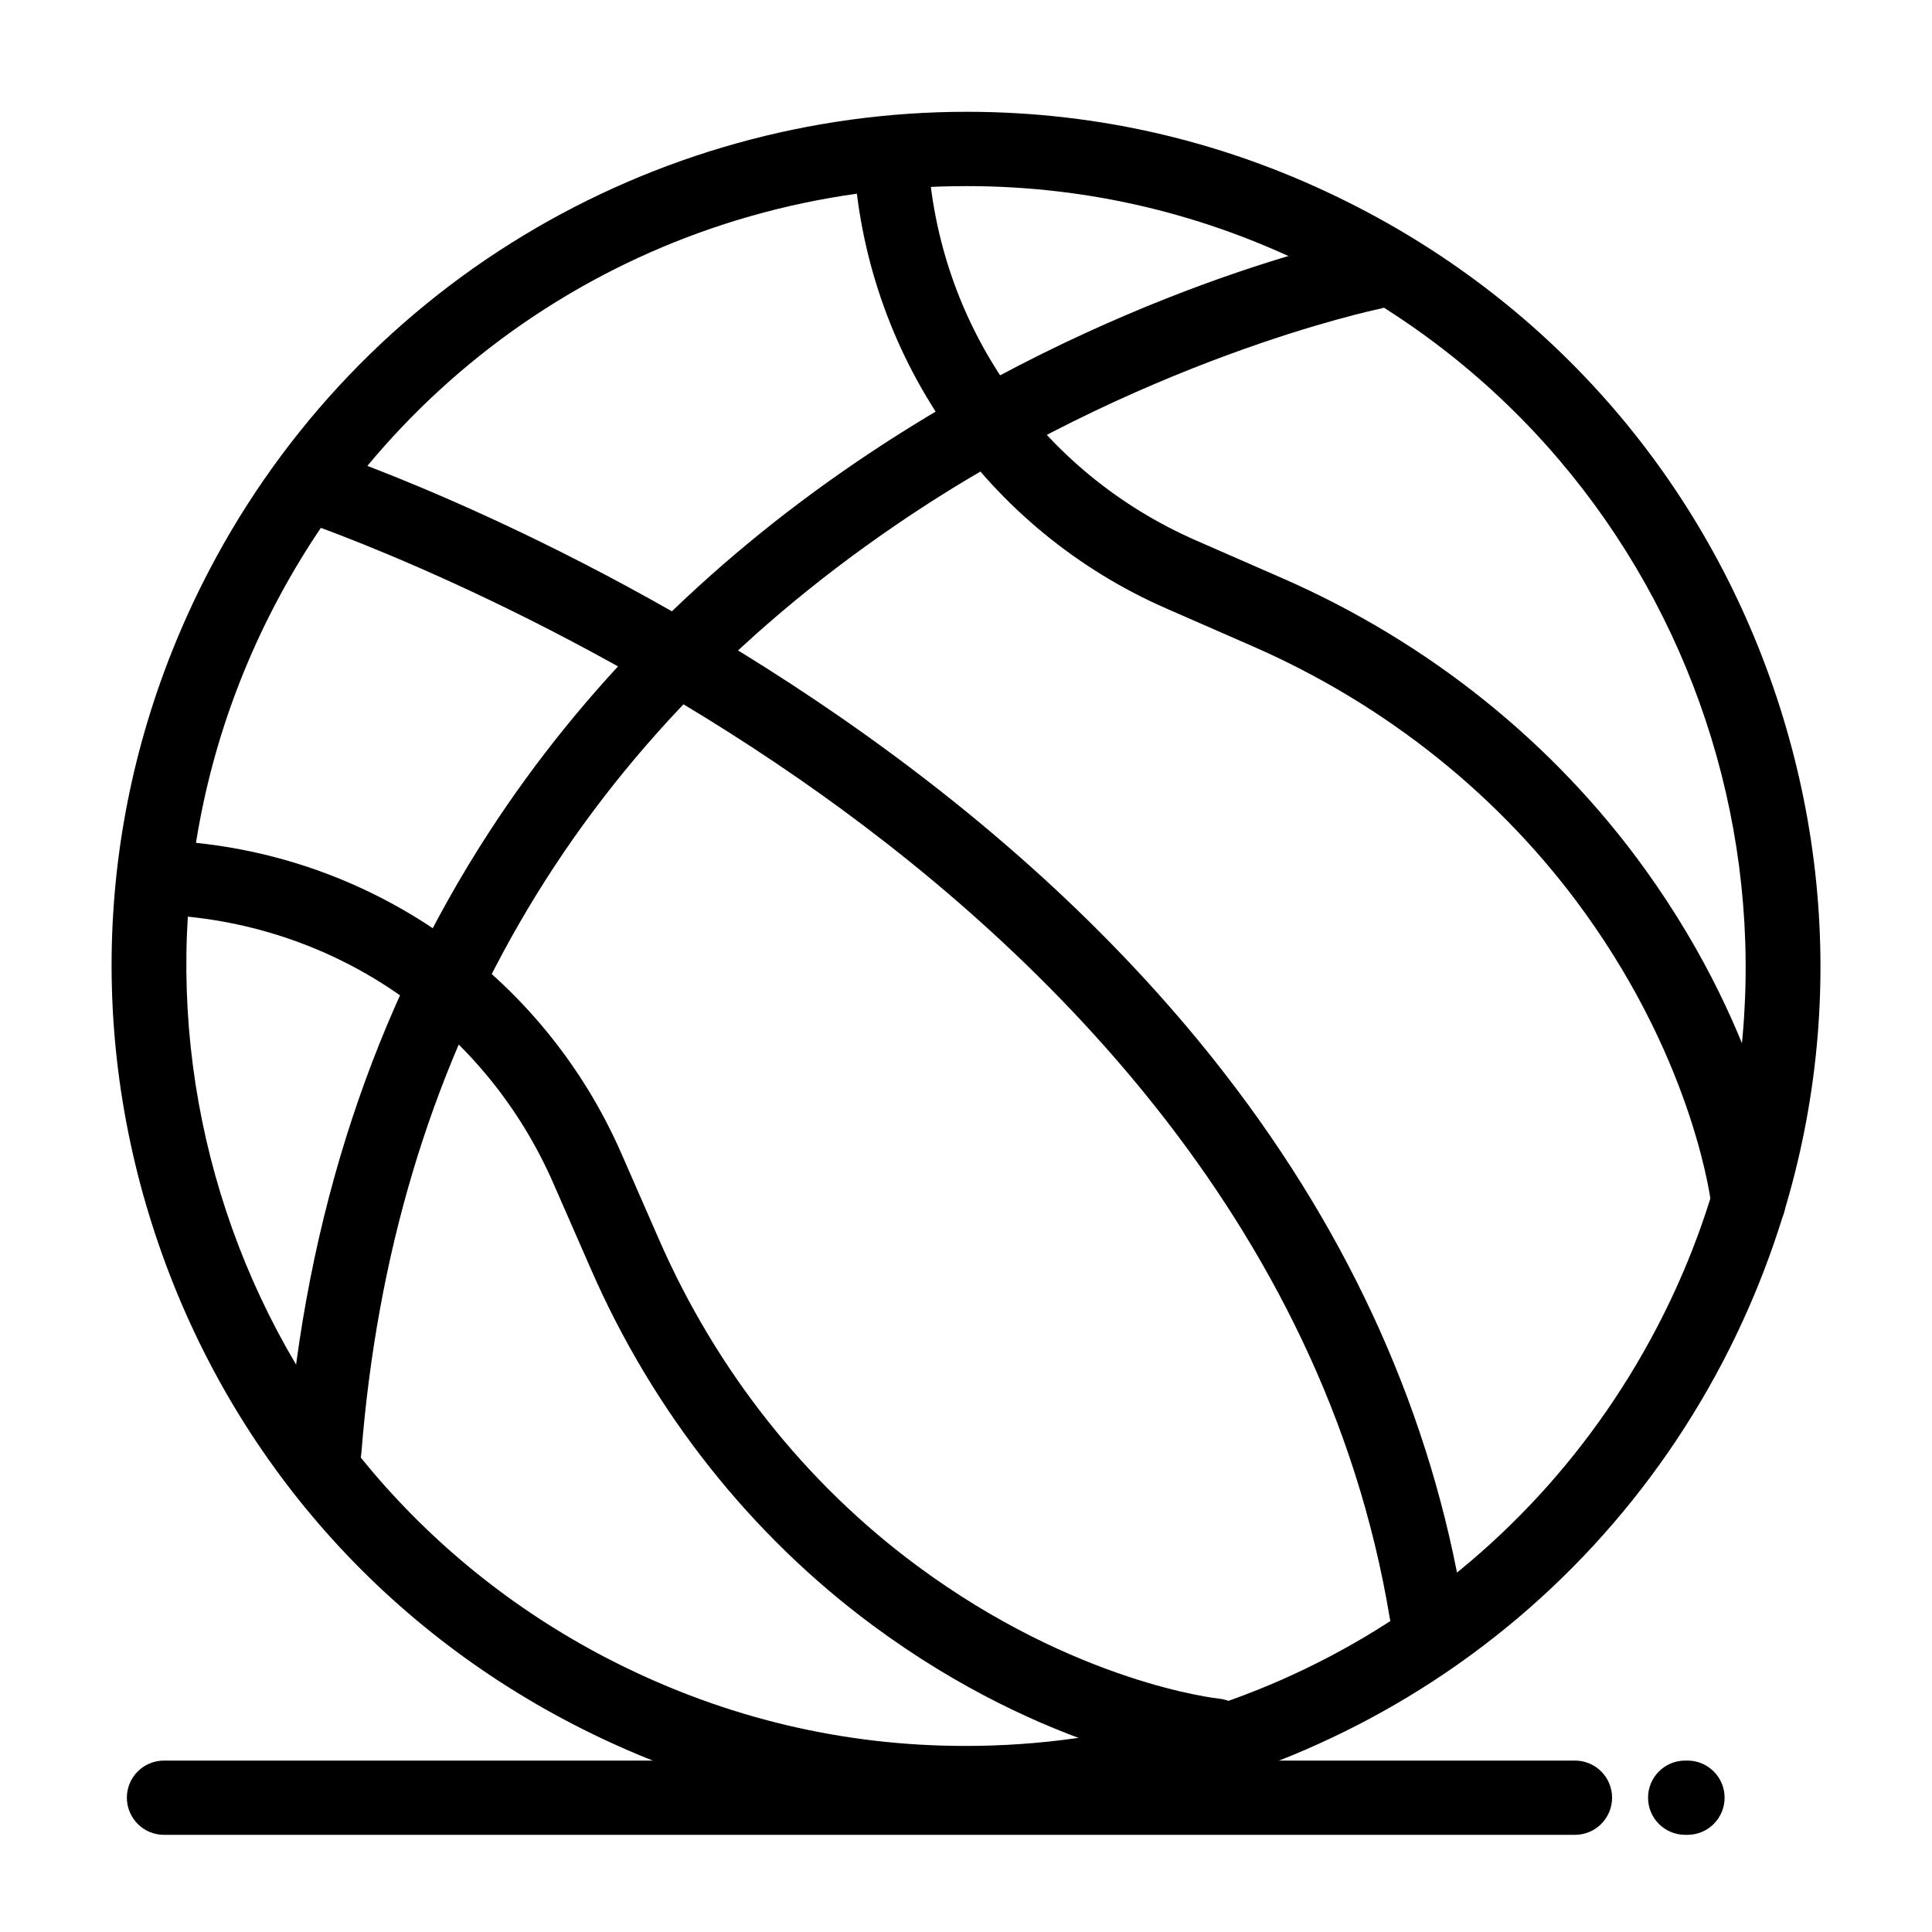
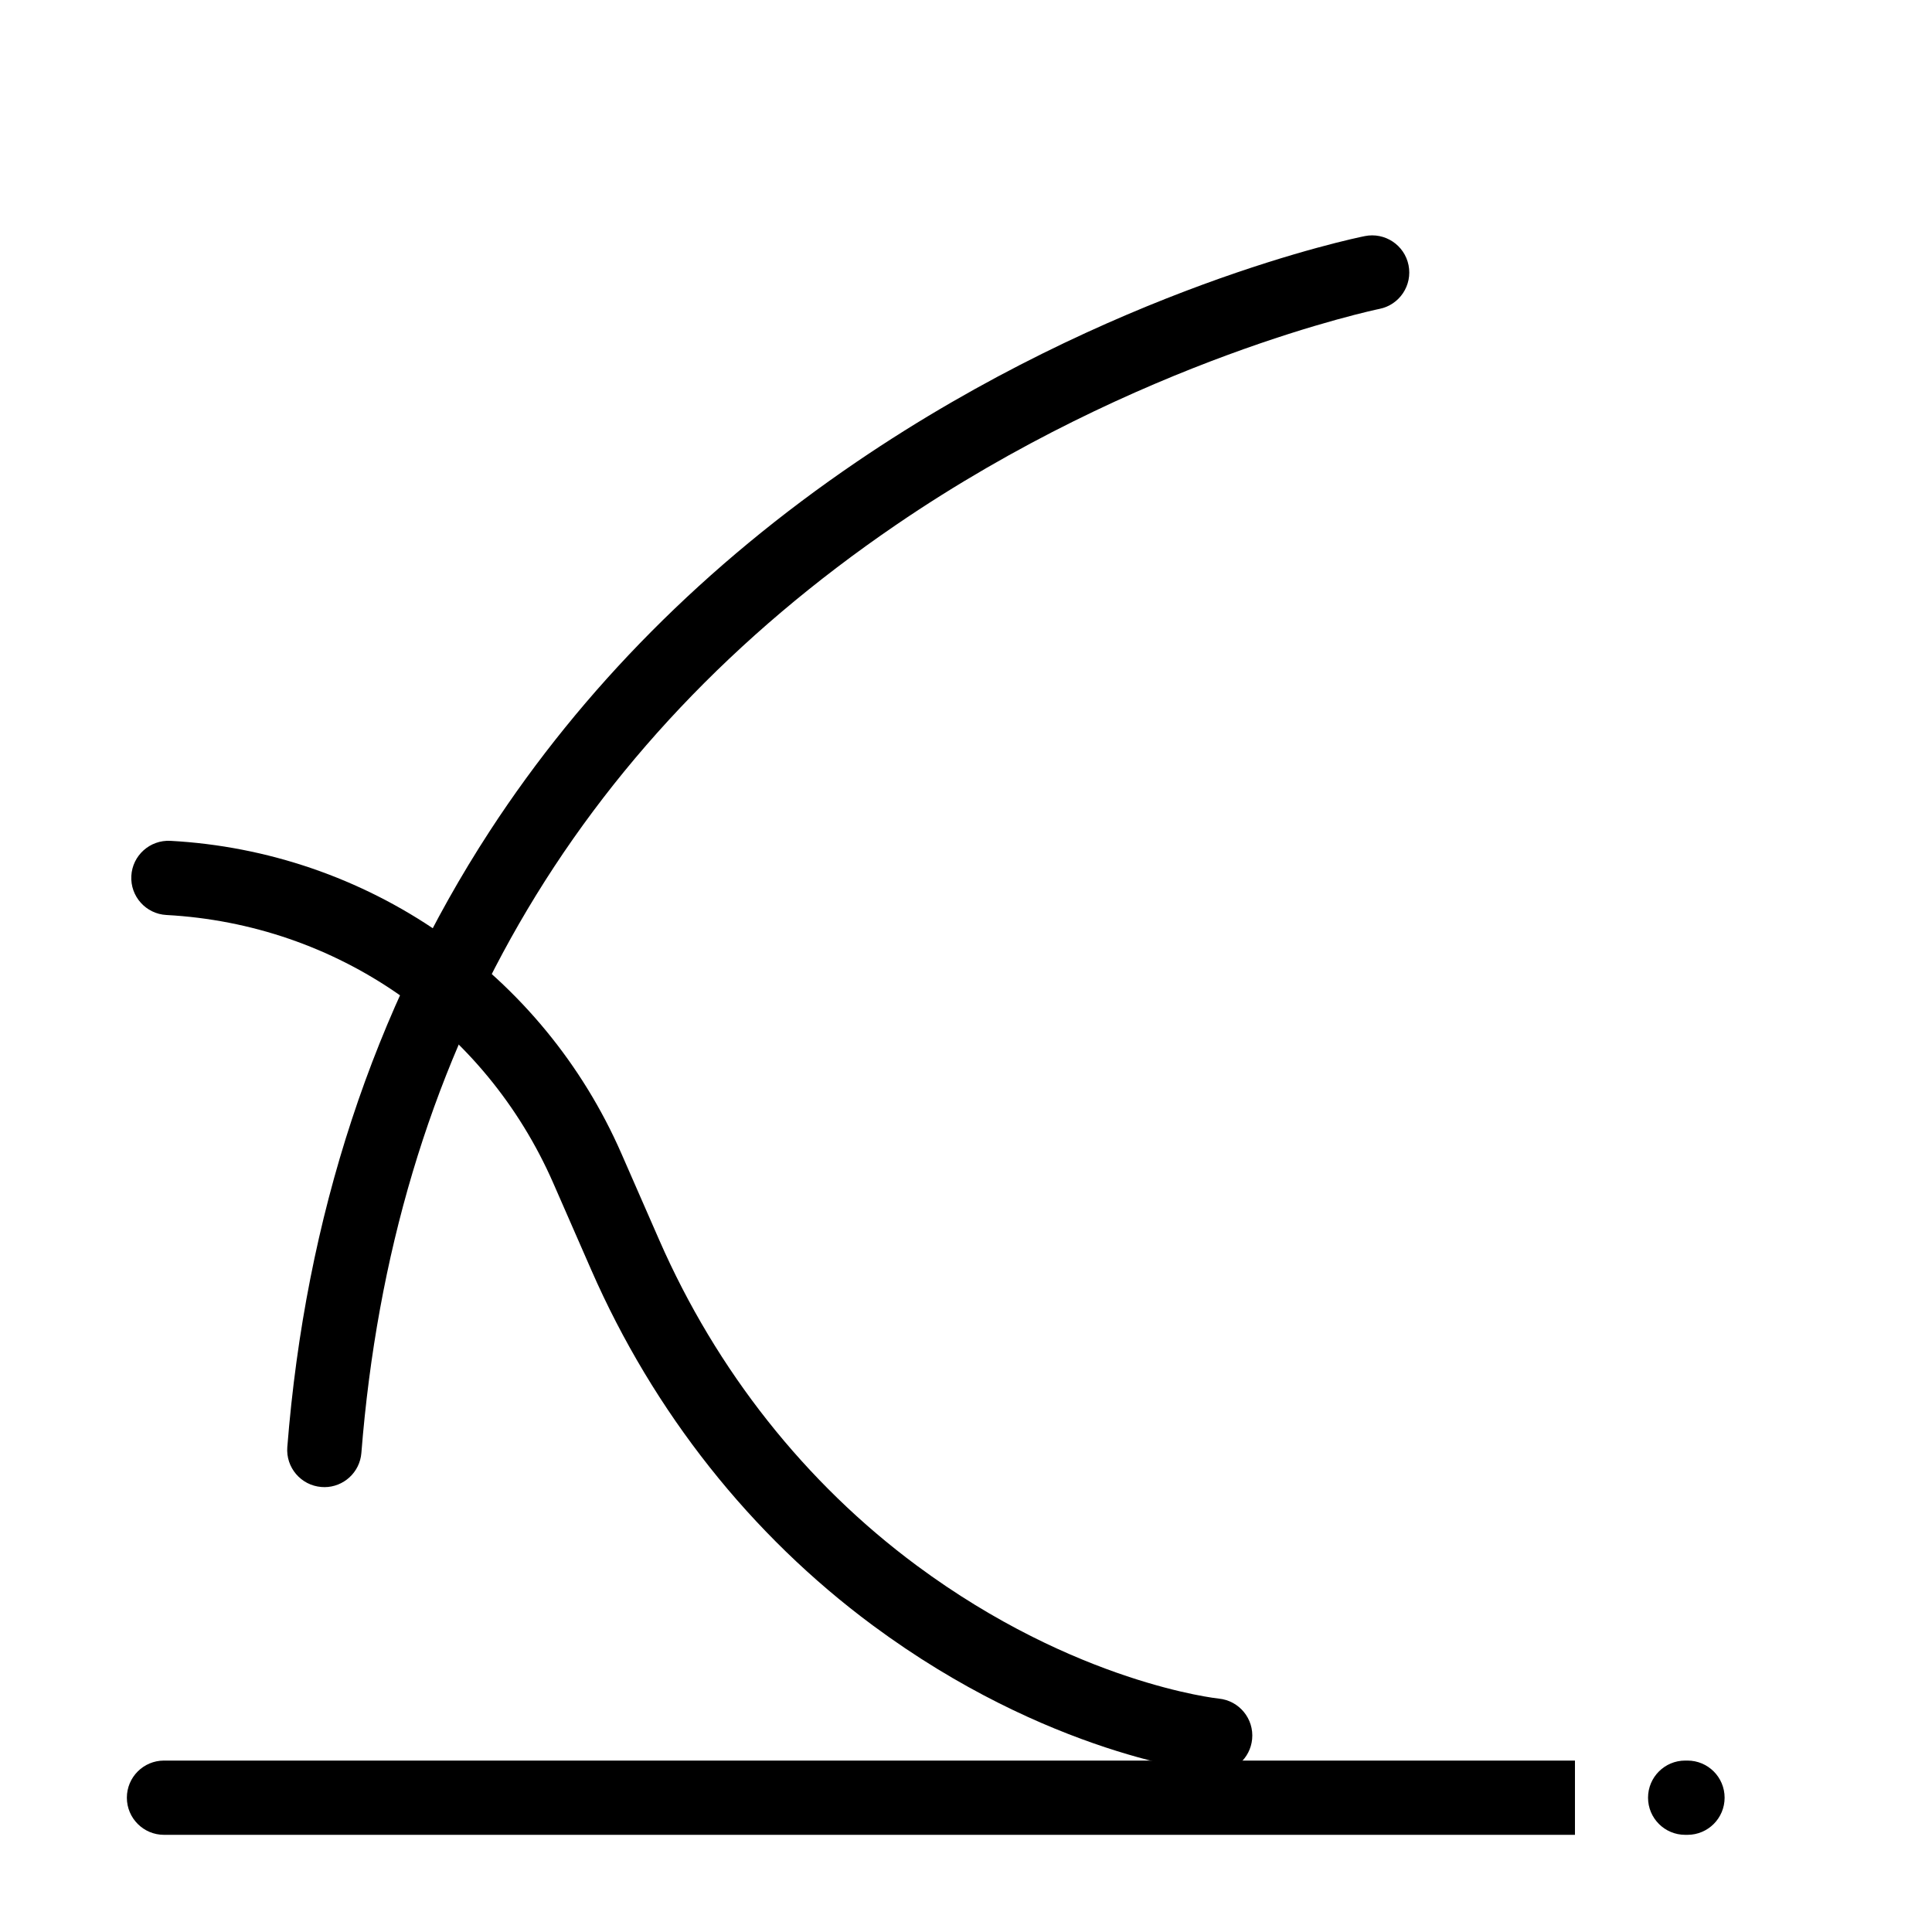
<svg xmlns="http://www.w3.org/2000/svg" fill="#000000" width="800px" height="800px" version="1.1" viewBox="144 144 512 512">
  <g>
-     <path d="m399.83 626.37c-35.391 0-69.48-8.102-101.33-24.086-54.031-27.109-94.27-73.641-113.3-131.02-19.035-57.379-14.586-118.73 12.523-172.77 19.188-38.238 48.594-70.094 85.043-92.117 35.453-21.426 76.055-32.75 117.41-32.75 35.391 0 69.48 8.102 101.33 24.086 54.031 27.113 94.273 73.641 113.31 131.02s14.586 118.73-12.523 172.77c-19.188 38.238-48.594 70.094-85.043 92.117-35.457 21.426-76.059 32.75-117.41 32.75zm0.34-433.05c-78.738 0-149.57 43.688-184.86 114.01-51.102 101.84-9.82 226.27 92.02 277.37 29.086 14.594 60.207 21.992 92.504 21.992 78.738 0 149.57-43.688 184.86-114.01 51.102-101.84 9.82-226.27-92.02-277.37-29.086-14.594-60.207-21.992-92.504-21.992z" />
    <path d="m229.96 538.1c-0.262 0-0.523-0.012-0.789-0.031-5.418-0.43-9.461-5.168-9.031-10.586 4.832-61.07 22.883-116 53.648-163.24 24.602-37.785 57.305-70.699 97.199-97.824 67.711-46.043 132-59.309 134.71-59.852 5.328-1.066 10.516 2.383 11.582 7.711 1.066 5.328-2.383 10.516-7.711 11.582-0.984 0.203-63.824 13.344-128.1 57.234-85.746 58.543-133.42 141.29-141.7 245.95-0.41 5.148-4.719 9.059-9.801 9.062z" />
-     <path d="m522 581.06c-4.731 0-8.898-3.418-9.695-8.234-17.602-106.37-94.855-179.67-156.57-222.43-67.617-46.852-131.97-68.41-132.61-68.621-5.16-1.707-7.961-7.269-6.258-12.43 1.703-5.16 7.266-7.961 12.426-6.262 2.715 0.895 67.301 22.484 137.21 70.824 41.215 28.496 75.605 60.395 102.22 94.805 33.504 43.316 54.699 90.719 63 140.89 0.887 5.363-2.742 10.426-8.102 11.316-0.543 0.09-1.086 0.137-1.617 0.137z" />
-     <path d="m607.33 472.46c-5 0-9.281-3.797-9.781-8.879-0.035-0.34-4.109-36.824-33.559-77.715-22.066-30.645-52.492-55.051-87.988-70.582l-22.926-10.031c-23.535-10.297-43.715-26.902-58.352-48.016-14.637-21.113-23.109-45.832-24.496-71.484-0.293-5.426 3.867-10.062 9.293-10.359 5.414-0.293 10.062 3.867 10.359 9.293 2.441 45.129 29.68 84.418 71.086 102.54l22.926 10.031c38.723 16.945 71.941 43.609 96.07 77.109 32.73 45.453 37.004 85.602 37.172 87.289 0.531 5.406-3.422 10.223-8.832 10.758-0.324 0.035-0.648 0.051-0.973 0.051z" />
    <path d="m466.04 613.78c-0.32 0-0.648-0.016-0.973-0.047-1.75-0.172-43.363-4.609-89.836-39.031-32.27-23.906-58.051-56.469-74.547-94.172l-10.047-22.961c-18.117-41.406-57.41-68.645-102.54-71.086-5.426-0.293-9.59-4.93-9.293-10.359 0.293-5.426 4.93-9.578 10.359-9.293 25.652 1.391 50.375 9.859 71.488 24.496 21.113 14.637 37.719 34.816 48.016 58.352l10.047 22.961c15.125 34.559 38.719 64.383 68.234 86.246 42.145 31.219 79.672 35.223 80.047 35.262 5.41 0.531 9.363 5.348 8.832 10.758-0.504 5.078-4.785 8.875-9.789 8.875z" />
-     <path d="m561.38 630.25h-373.92c-5.434 0-9.84-4.406-9.84-9.84 0-5.434 4.406-9.84 9.84-9.84h373.92c5.434 0 9.84 4.406 9.84 9.84 0 5.434-4.406 9.84-9.84 9.84z" />
+     <path d="m561.38 630.25h-373.92c-5.434 0-9.84-4.406-9.84-9.84 0-5.434 4.406-9.84 9.84-9.84h373.92z" />
    <path d="m591.2 630.25h-0.613c-5.434 0-9.84-4.406-9.84-9.84 0-5.434 4.406-9.84 9.84-9.84h0.613c5.434 0 9.84 4.406 9.84 9.84 0 5.434-4.406 9.84-9.84 9.84z" />
  </g>
</svg>